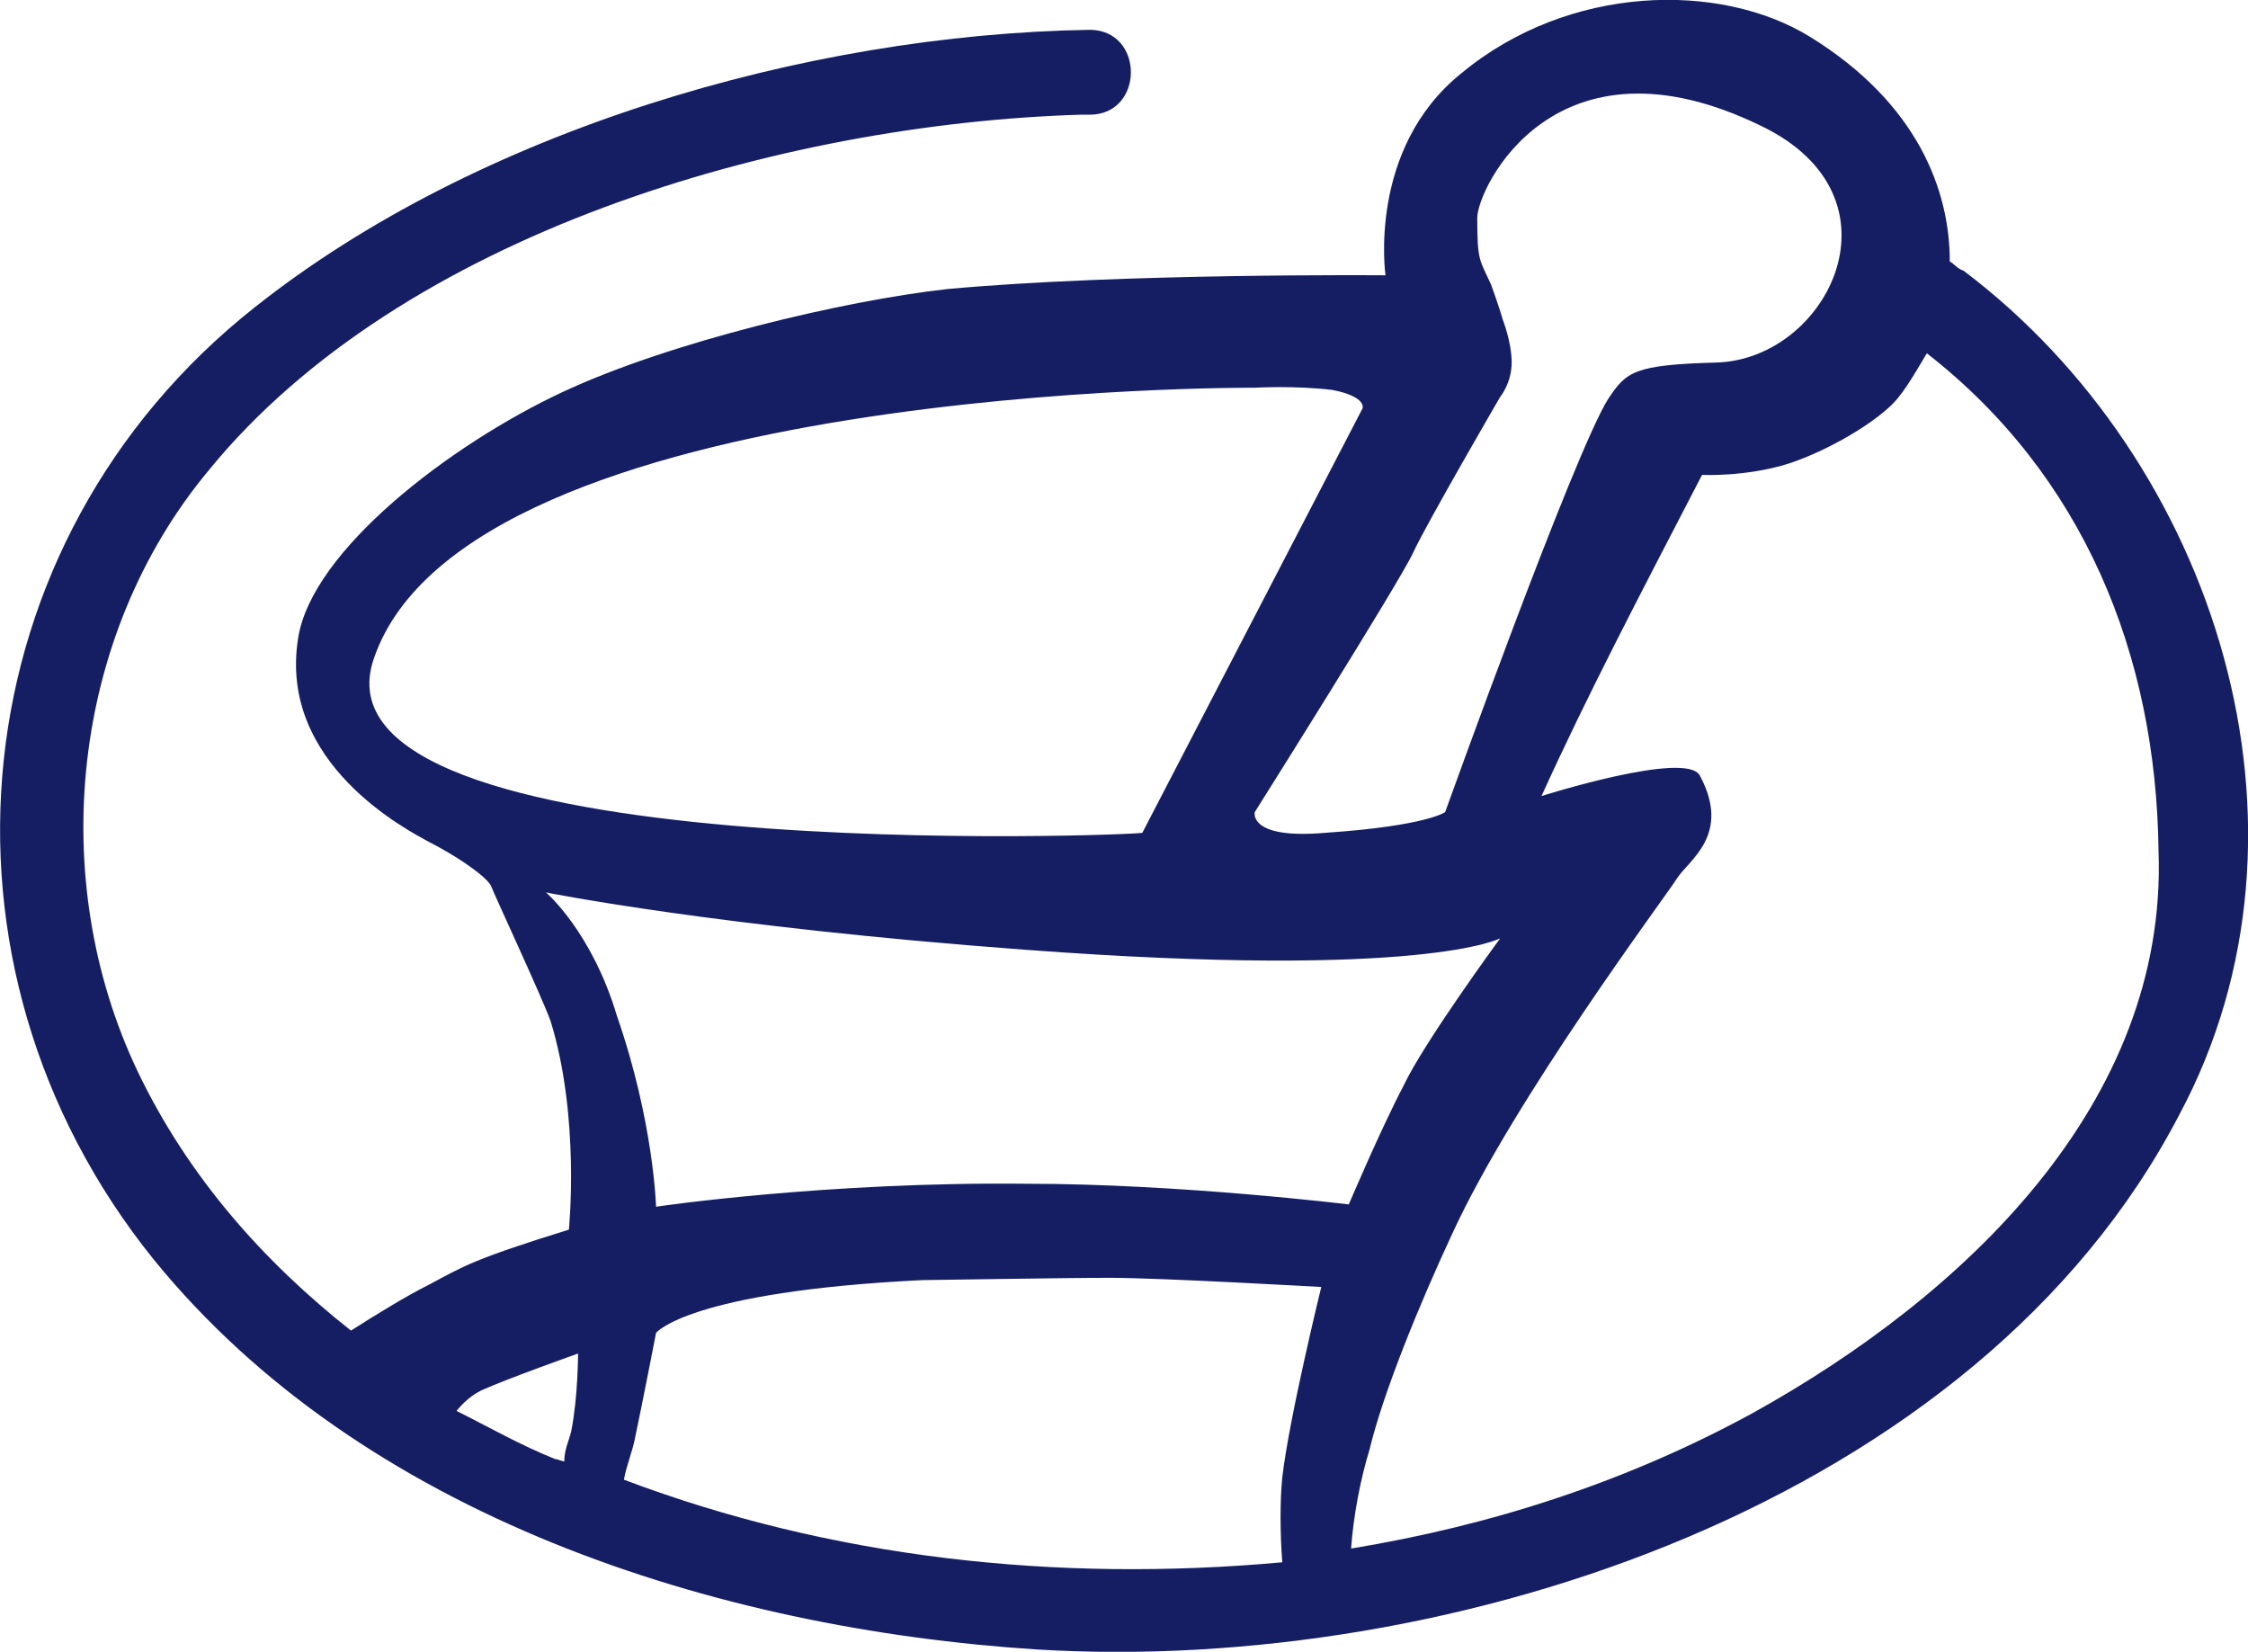
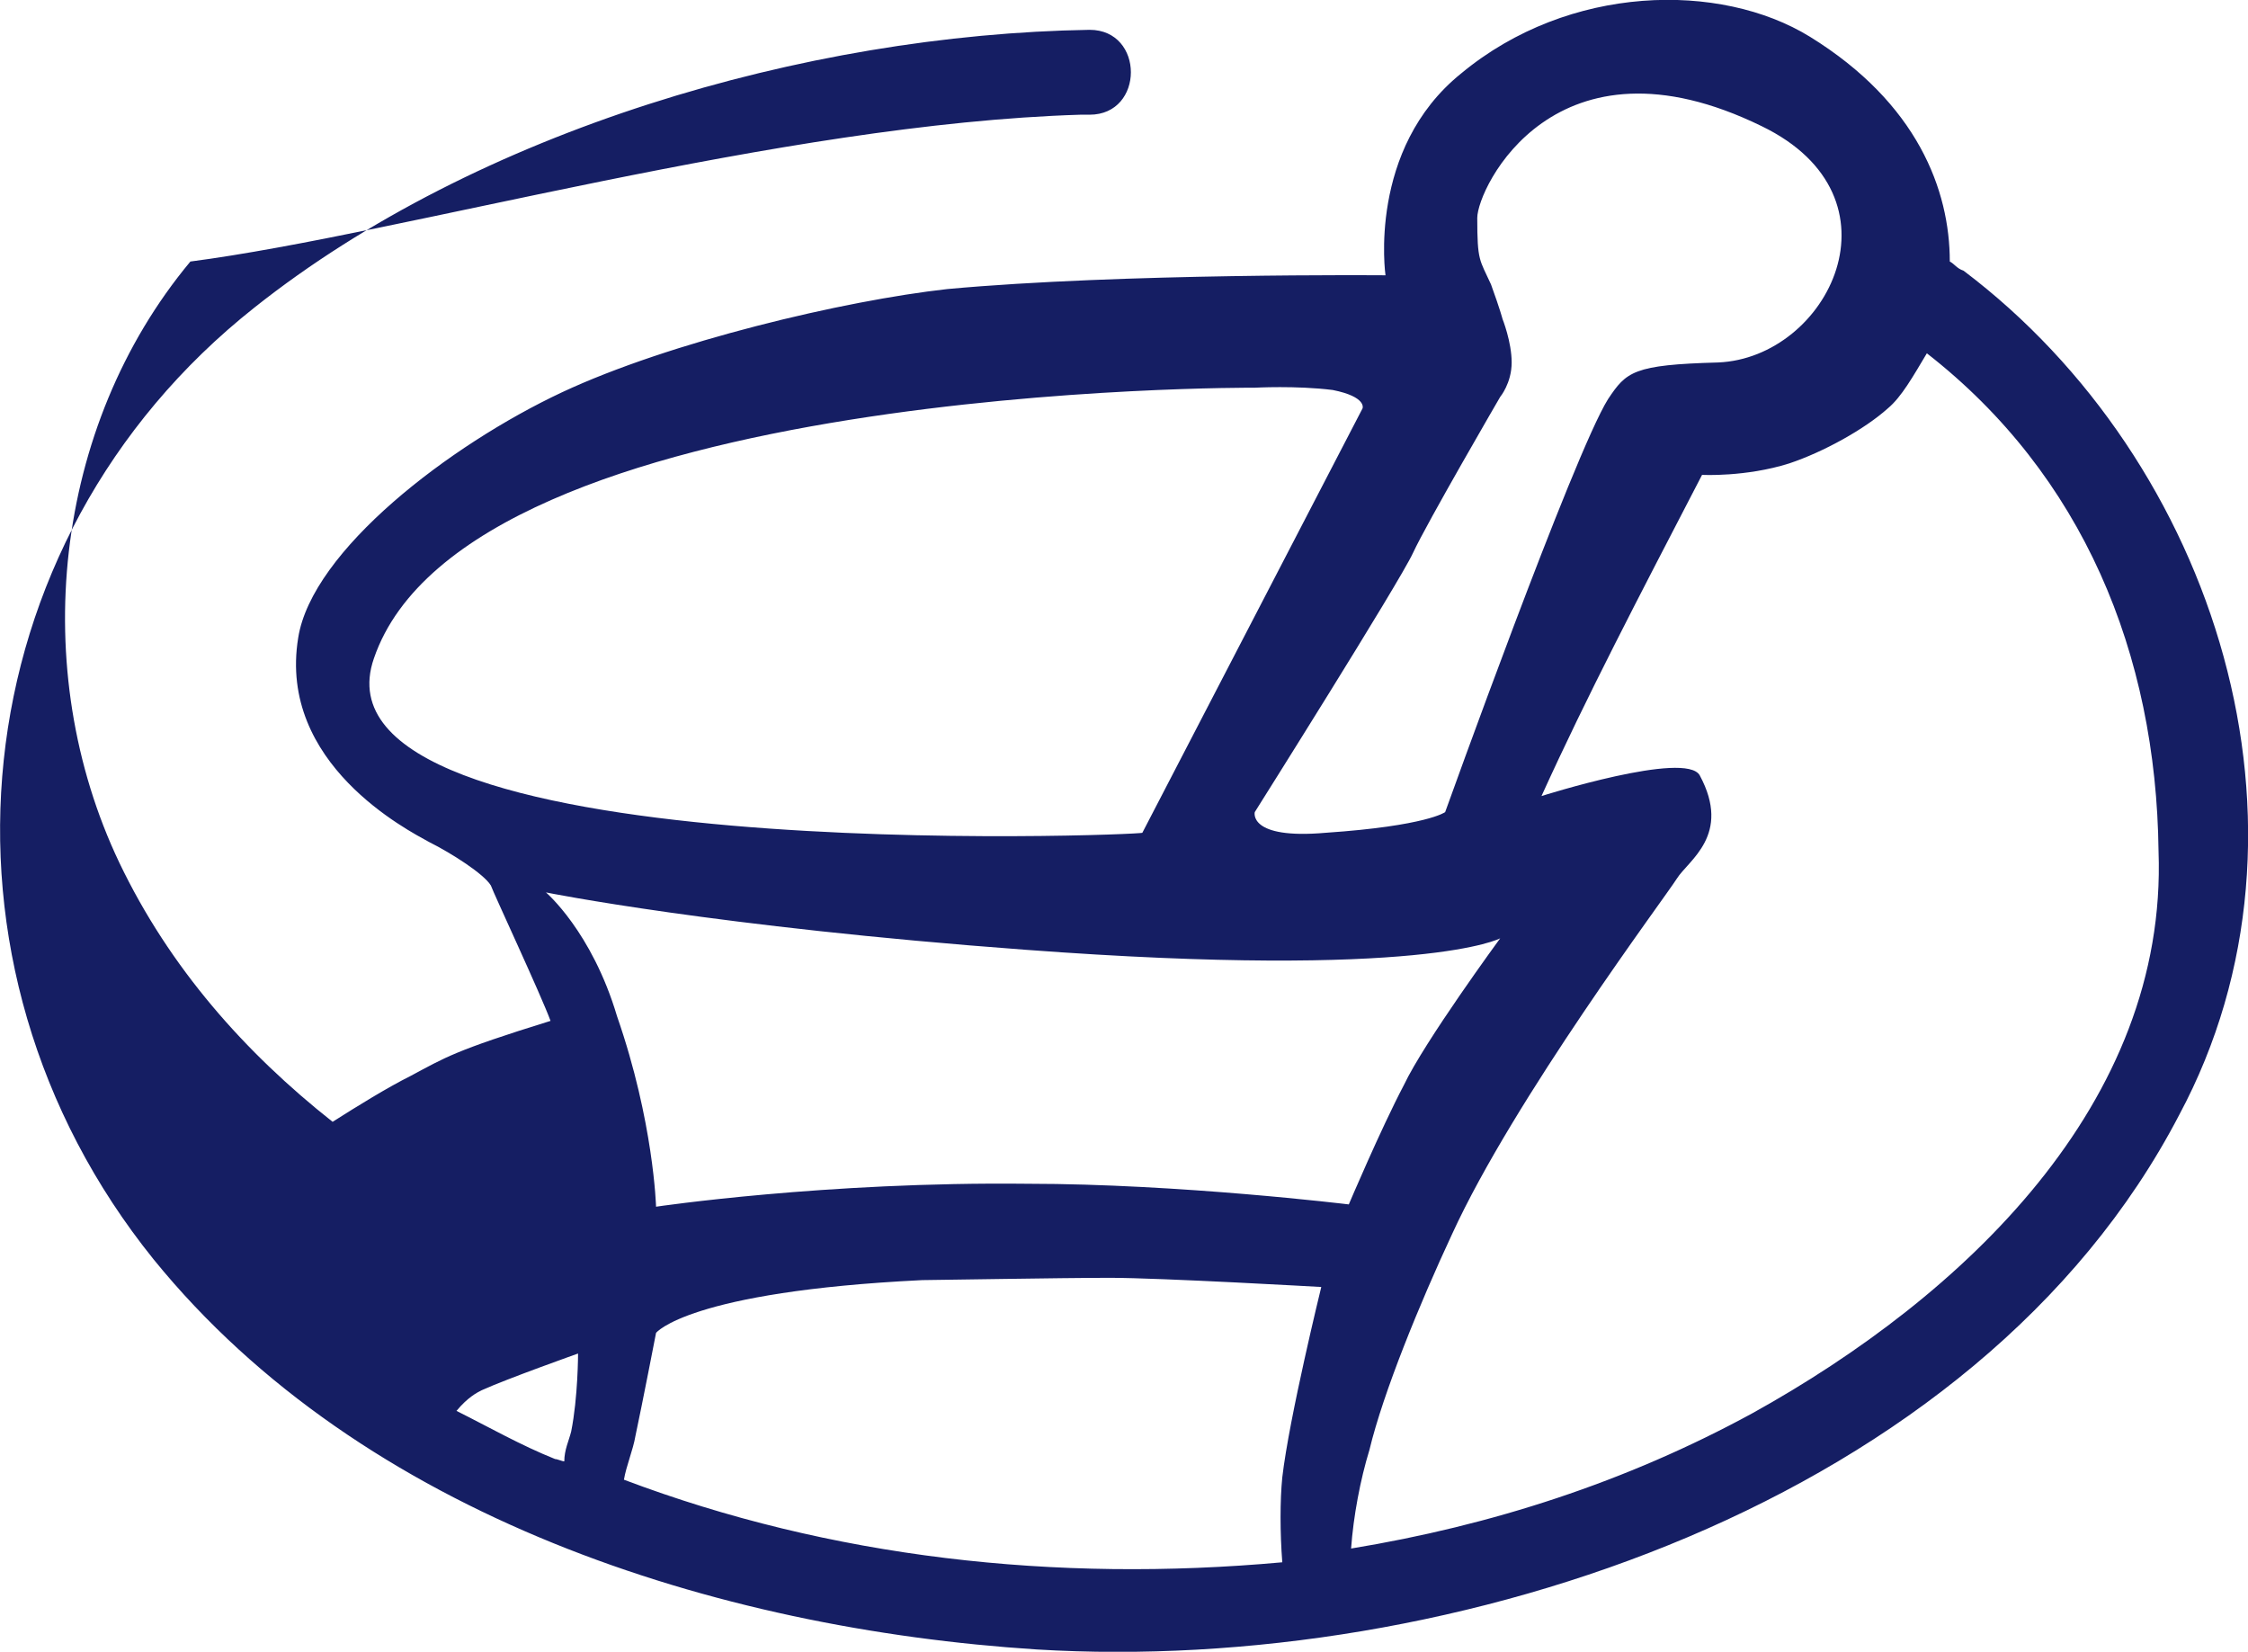
<svg xmlns="http://www.w3.org/2000/svg" id="Layer_1" x="0px" y="0px" viewBox="0 0 98 72" style="enable-background:new 0 0 98 72;" xml:space="preserve">
  <style type="text/css">	.st0{fill:#151E63;}</style>
-   <path class="st0" d="M85.6,11.8c-0.3-0.1-0.4-0.3-0.6-0.4c0-3.1-1.4-6.9-6.1-9.8C75-0.8,68.4-0.7,63.7,3.2c-4.1,3.3-3.3,8.8-3.3,8.8 s-11.5-0.1-19.1,0.6c-4.5,0.5-12.1,2.3-16.8,4.5C19.6,19.4,13.6,24,13,27.8c-0.9,5.5,4.8,8.4,5.7,8.9c1,0.5,2.4,1.4,2.7,1.9 c0.1,0.3,2.2,4.8,2.6,5.9c1.3,4.2,0.8,9.1,0.8,9.1c-4.2,1.3-4.6,1.6-6.1,2.4c-1,0.5-2.3,1.3-3.4,2c-3.8-3-7.1-6.7-9.3-11.3 c-4-8.4-2.9-19,3.1-26.2C17.5,10.2,34,5.4,47.1,5c0.1,0,0.3,0,0.4,0c2.4,0,2.4-3.7,0-3.7C35.1,1.5,20.8,5.7,11.1,13.4 C-1.8,23.6-3.7,42,6.7,54.9c9.1,11.2,24.5,16.1,38.5,17c18.1,1.1,41-6.4,49.8-23.3C101.7,36.1,96.6,20.1,85.6,11.8z M61.6,24.1 c0.6-1.3,3.8-6.8,3.8-6.8s0.5-0.6,0.5-1.5c0-0.9-0.4-1.9-0.4-1.9s-0.1-0.4-0.5-1.5c-0.5-1.1-0.6-1-0.6-2.9c0-1.3,3.4-8.4,12.4-4 c6.4,3.1,2.9,10.1-1.9,10.3c-3.7,0.1-4,0.4-4.8,1.6c-1.5,2.4-7.1,18-7.1,18s-0.8,0.6-5.2,0.9c-3.4,0.3-3.1-0.9-3.1-0.9 S61,25.4,61.6,24.1z M16.3,28.7c4.1-12,38.4-11.8,38.4-11.8s1.8-0.1,3.4,0.1c1.5,0.3,1.3,0.8,1.3,0.8l-9.6,18.5 C49.9,36.4,13.1,37.9,16.3,28.7z M23.8,38.9c0,0,7.4,1.5,20.9,2.5c17.4,1.3,20.7-0.5,20.7-0.5s-3.3,4.5-4.2,6.4 c-1,1.9-2.4,5.2-2.4,5.2s-7.4-0.9-14-0.9c-8.8-0.1-16.2,1-16.2,1s-0.1-3.7-1.7-8.3C25.8,40.6,23.8,38.9,23.8,38.9z M21,60.6 c1.1-0.5,4.2-1.6,4.2-1.6s0,1.9-0.3,3.4c-0.1,0.4-0.3,0.8-0.3,1.3c-0.1,0-0.3-0.1-0.4-0.1c-1.5-0.6-2.9-1.4-4.3-2.1 C20.4,60.9,20.8,60.7,21,60.6z M27.2,64.5c0.1-0.6,0.4-1.3,0.5-1.9c0.3-1.4,0.9-4.5,0.9-4.5s1.4-1.8,11.6-2.3c0.5,0,6-0.1,8.2-0.1 c2.2,0,9.2,0.4,9.2,0.4s-1.4,5.7-1.7,8.3c-0.1,1-0.1,2.4,0,3.7C46,69,36.2,67.9,27.2,64.5z M76.4,61.6c-5.5,3-11.4,4.9-17.5,5.9 c0.1-1.4,0.4-3,0.8-4.3c0.6-2.5,2.2-6.4,3.6-9.4c2.7-5.9,9.3-14.7,9.8-15.5s2.4-1.9,1-4.5c-0.6-1.1-6.9,0.9-6.9,0.9 c2-4.4,4.2-8.6,7-14c0,0,1.9,0.1,3.8-0.5c1.5-0.5,3.3-1.5,4.3-2.4c0.6-0.5,1.1-1.4,1.7-2.4c6.8,5.3,10,13.1,10.1,21.7 C94.5,48.1,85.6,56.5,76.4,61.6z" />
+   <path class="st0" d="M85.6,11.8c-0.3-0.1-0.4-0.3-0.6-0.4c0-3.1-1.4-6.9-6.1-9.8C75-0.8,68.4-0.7,63.7,3.2c-4.1,3.3-3.3,8.8-3.3,8.8 s-11.5-0.1-19.1,0.6c-4.5,0.5-12.1,2.3-16.8,4.5C19.6,19.4,13.6,24,13,27.8c-0.9,5.5,4.8,8.4,5.7,8.9c1,0.5,2.4,1.4,2.7,1.9 c0.1,0.3,2.2,4.8,2.6,5.9c-4.2,1.3-4.6,1.6-6.1,2.4c-1,0.5-2.3,1.3-3.4,2c-3.8-3-7.1-6.7-9.3-11.3 c-4-8.4-2.9-19,3.1-26.2C17.5,10.2,34,5.4,47.1,5c0.1,0,0.3,0,0.4,0c2.4,0,2.4-3.7,0-3.7C35.1,1.5,20.8,5.7,11.1,13.4 C-1.8,23.6-3.7,42,6.7,54.9c9.1,11.2,24.5,16.1,38.5,17c18.1,1.1,41-6.4,49.8-23.3C101.7,36.1,96.6,20.1,85.6,11.8z M61.6,24.1 c0.6-1.3,3.8-6.8,3.8-6.8s0.5-0.6,0.5-1.5c0-0.9-0.4-1.9-0.4-1.9s-0.1-0.4-0.5-1.5c-0.5-1.1-0.6-1-0.6-2.9c0-1.3,3.4-8.4,12.4-4 c6.4,3.1,2.9,10.1-1.9,10.3c-3.7,0.1-4,0.4-4.8,1.6c-1.5,2.4-7.1,18-7.1,18s-0.8,0.6-5.2,0.9c-3.4,0.3-3.1-0.9-3.1-0.9 S61,25.4,61.6,24.1z M16.3,28.7c4.1-12,38.4-11.8,38.4-11.8s1.8-0.1,3.4,0.1c1.5,0.3,1.3,0.8,1.3,0.8l-9.6,18.5 C49.9,36.4,13.1,37.9,16.3,28.7z M23.8,38.9c0,0,7.4,1.5,20.9,2.5c17.4,1.3,20.7-0.5,20.7-0.5s-3.3,4.5-4.2,6.4 c-1,1.9-2.4,5.2-2.4,5.2s-7.4-0.9-14-0.9c-8.8-0.1-16.2,1-16.2,1s-0.1-3.7-1.7-8.3C25.8,40.6,23.8,38.9,23.8,38.9z M21,60.6 c1.1-0.5,4.2-1.6,4.2-1.6s0,1.9-0.3,3.4c-0.1,0.4-0.3,0.8-0.3,1.3c-0.1,0-0.3-0.1-0.4-0.1c-1.5-0.6-2.9-1.4-4.3-2.1 C20.4,60.9,20.8,60.7,21,60.6z M27.2,64.5c0.1-0.6,0.4-1.3,0.5-1.9c0.3-1.4,0.9-4.5,0.9-4.5s1.4-1.8,11.6-2.3c0.5,0,6-0.1,8.2-0.1 c2.2,0,9.2,0.4,9.2,0.4s-1.4,5.7-1.7,8.3c-0.1,1-0.1,2.4,0,3.7C46,69,36.2,67.9,27.2,64.5z M76.4,61.6c-5.5,3-11.4,4.9-17.5,5.9 c0.1-1.4,0.4-3,0.8-4.3c0.6-2.5,2.2-6.4,3.6-9.4c2.7-5.9,9.3-14.7,9.8-15.5s2.4-1.9,1-4.5c-0.6-1.1-6.9,0.9-6.9,0.9 c2-4.4,4.2-8.6,7-14c0,0,1.9,0.1,3.8-0.5c1.5-0.5,3.3-1.5,4.3-2.4c0.6-0.5,1.1-1.4,1.7-2.4c6.8,5.3,10,13.1,10.1,21.7 C94.5,48.1,85.6,56.5,76.4,61.6z" />
</svg>